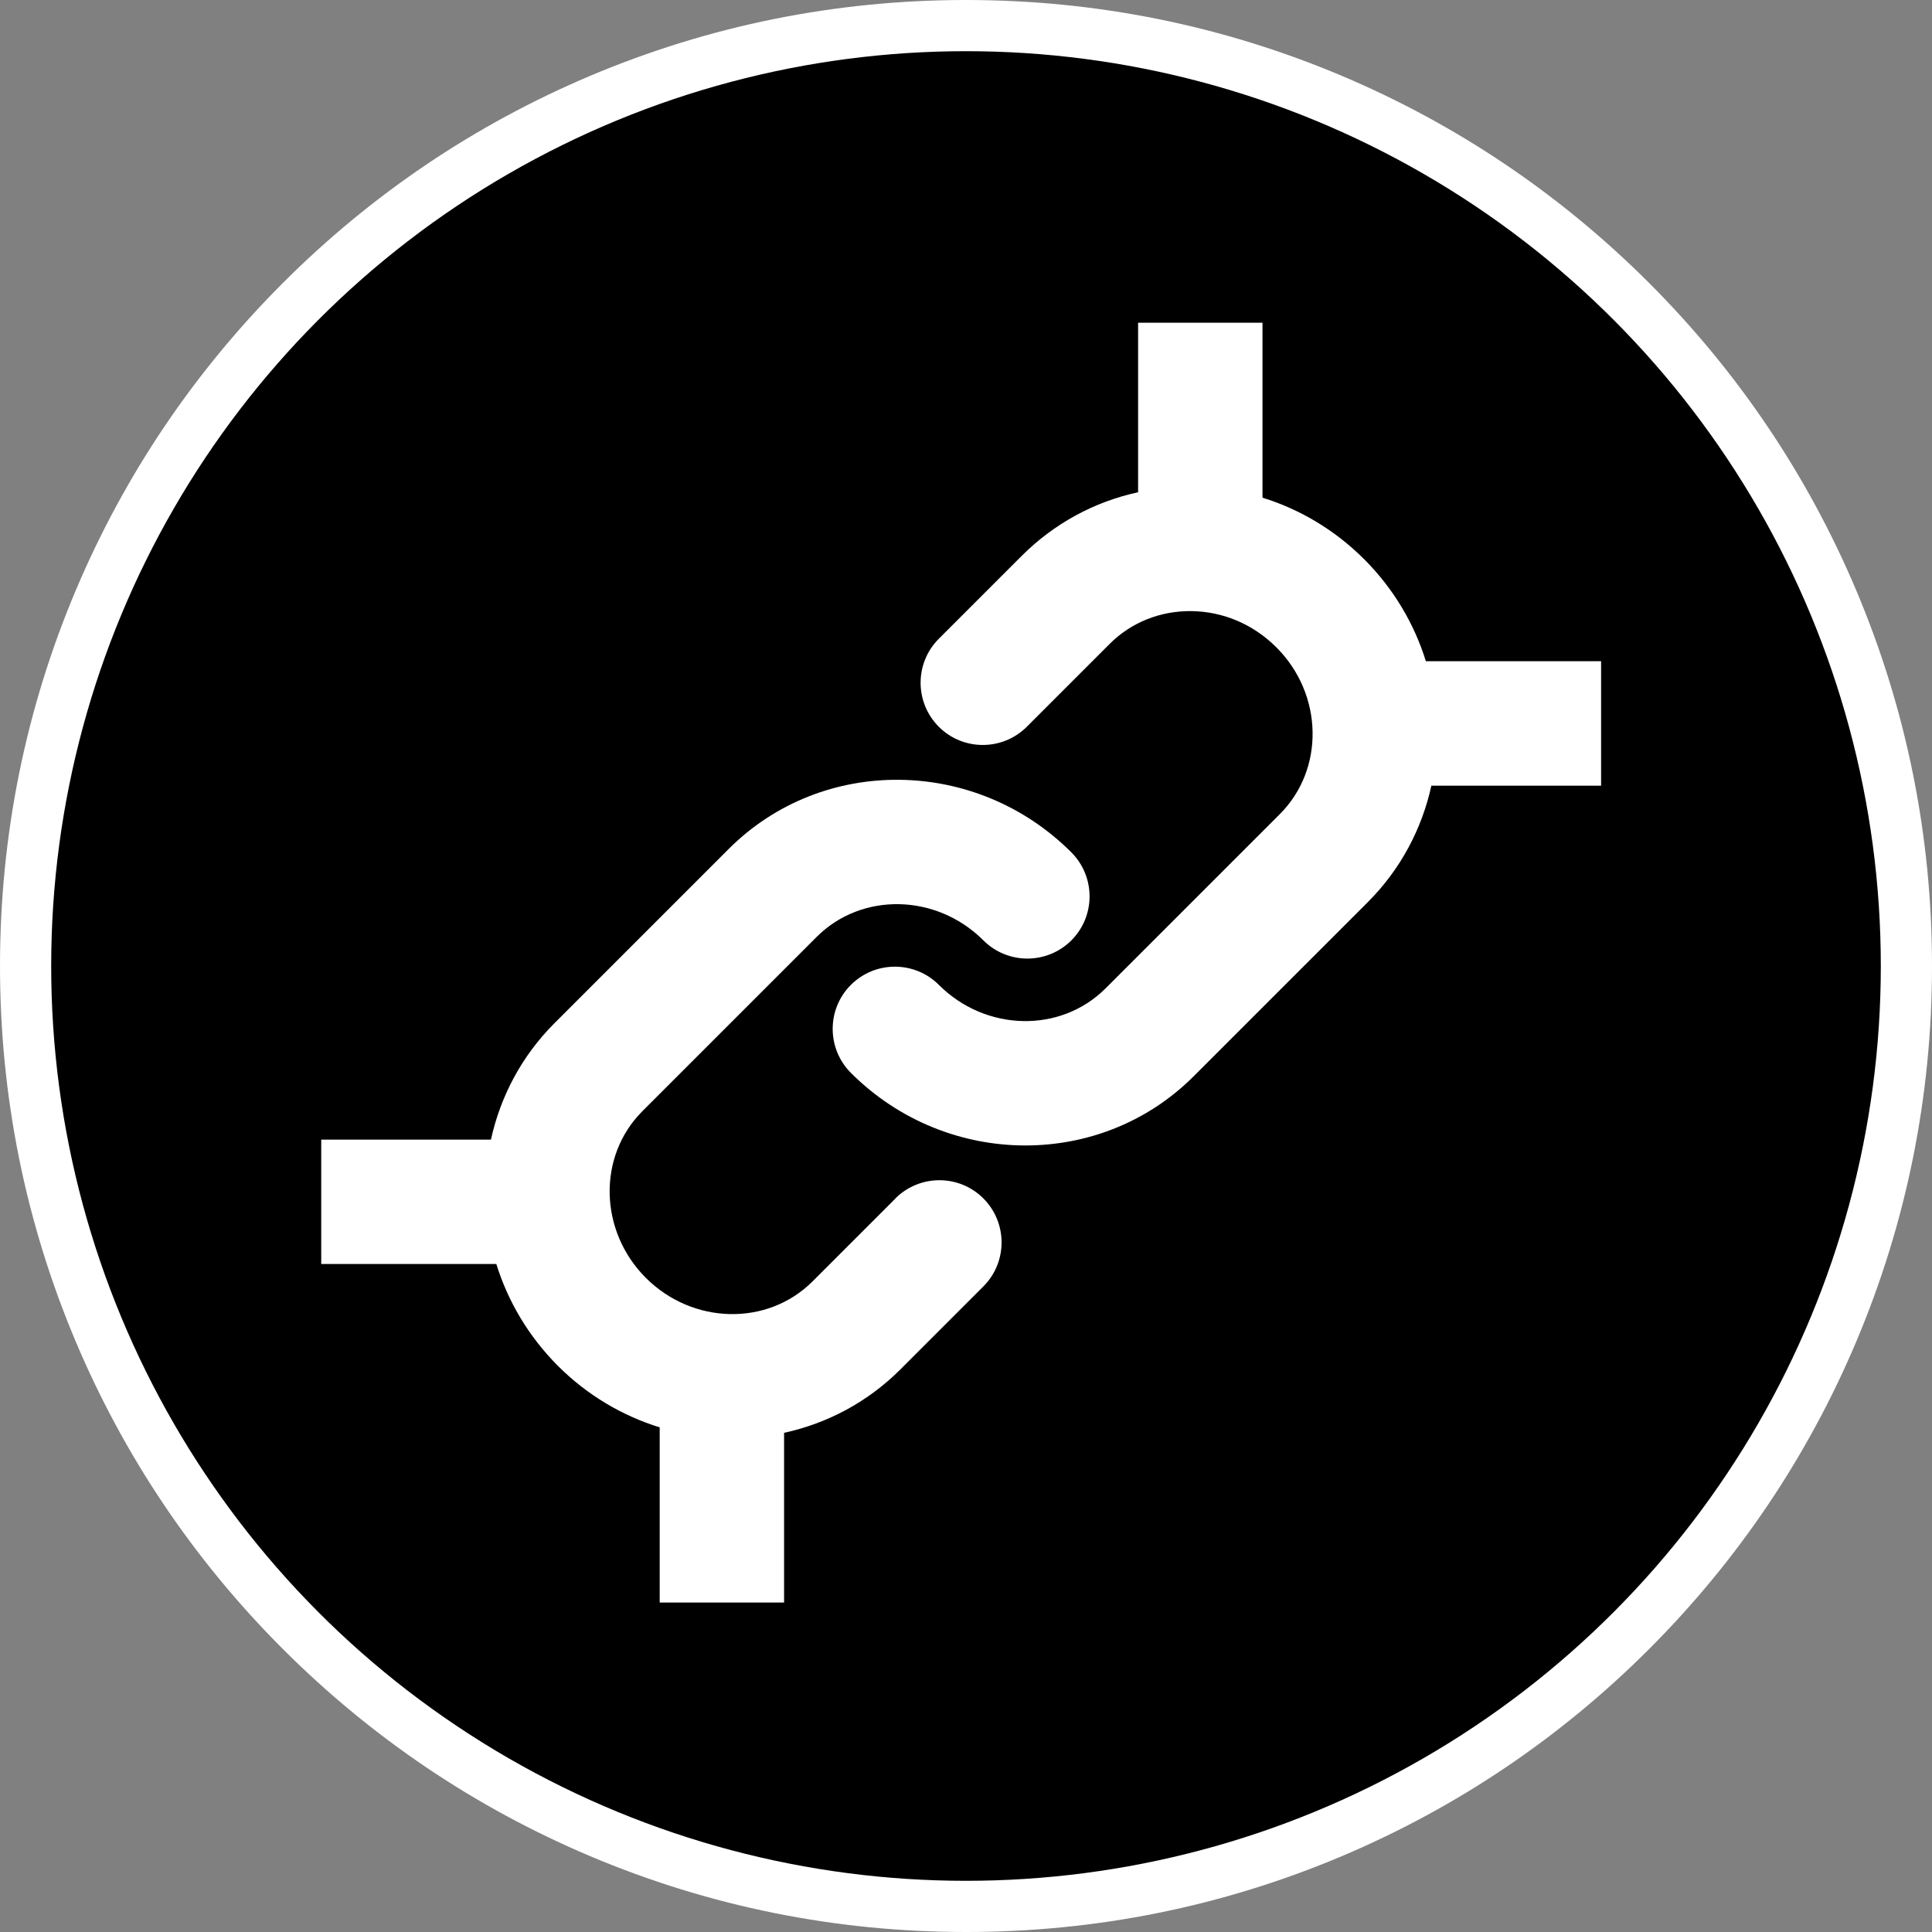
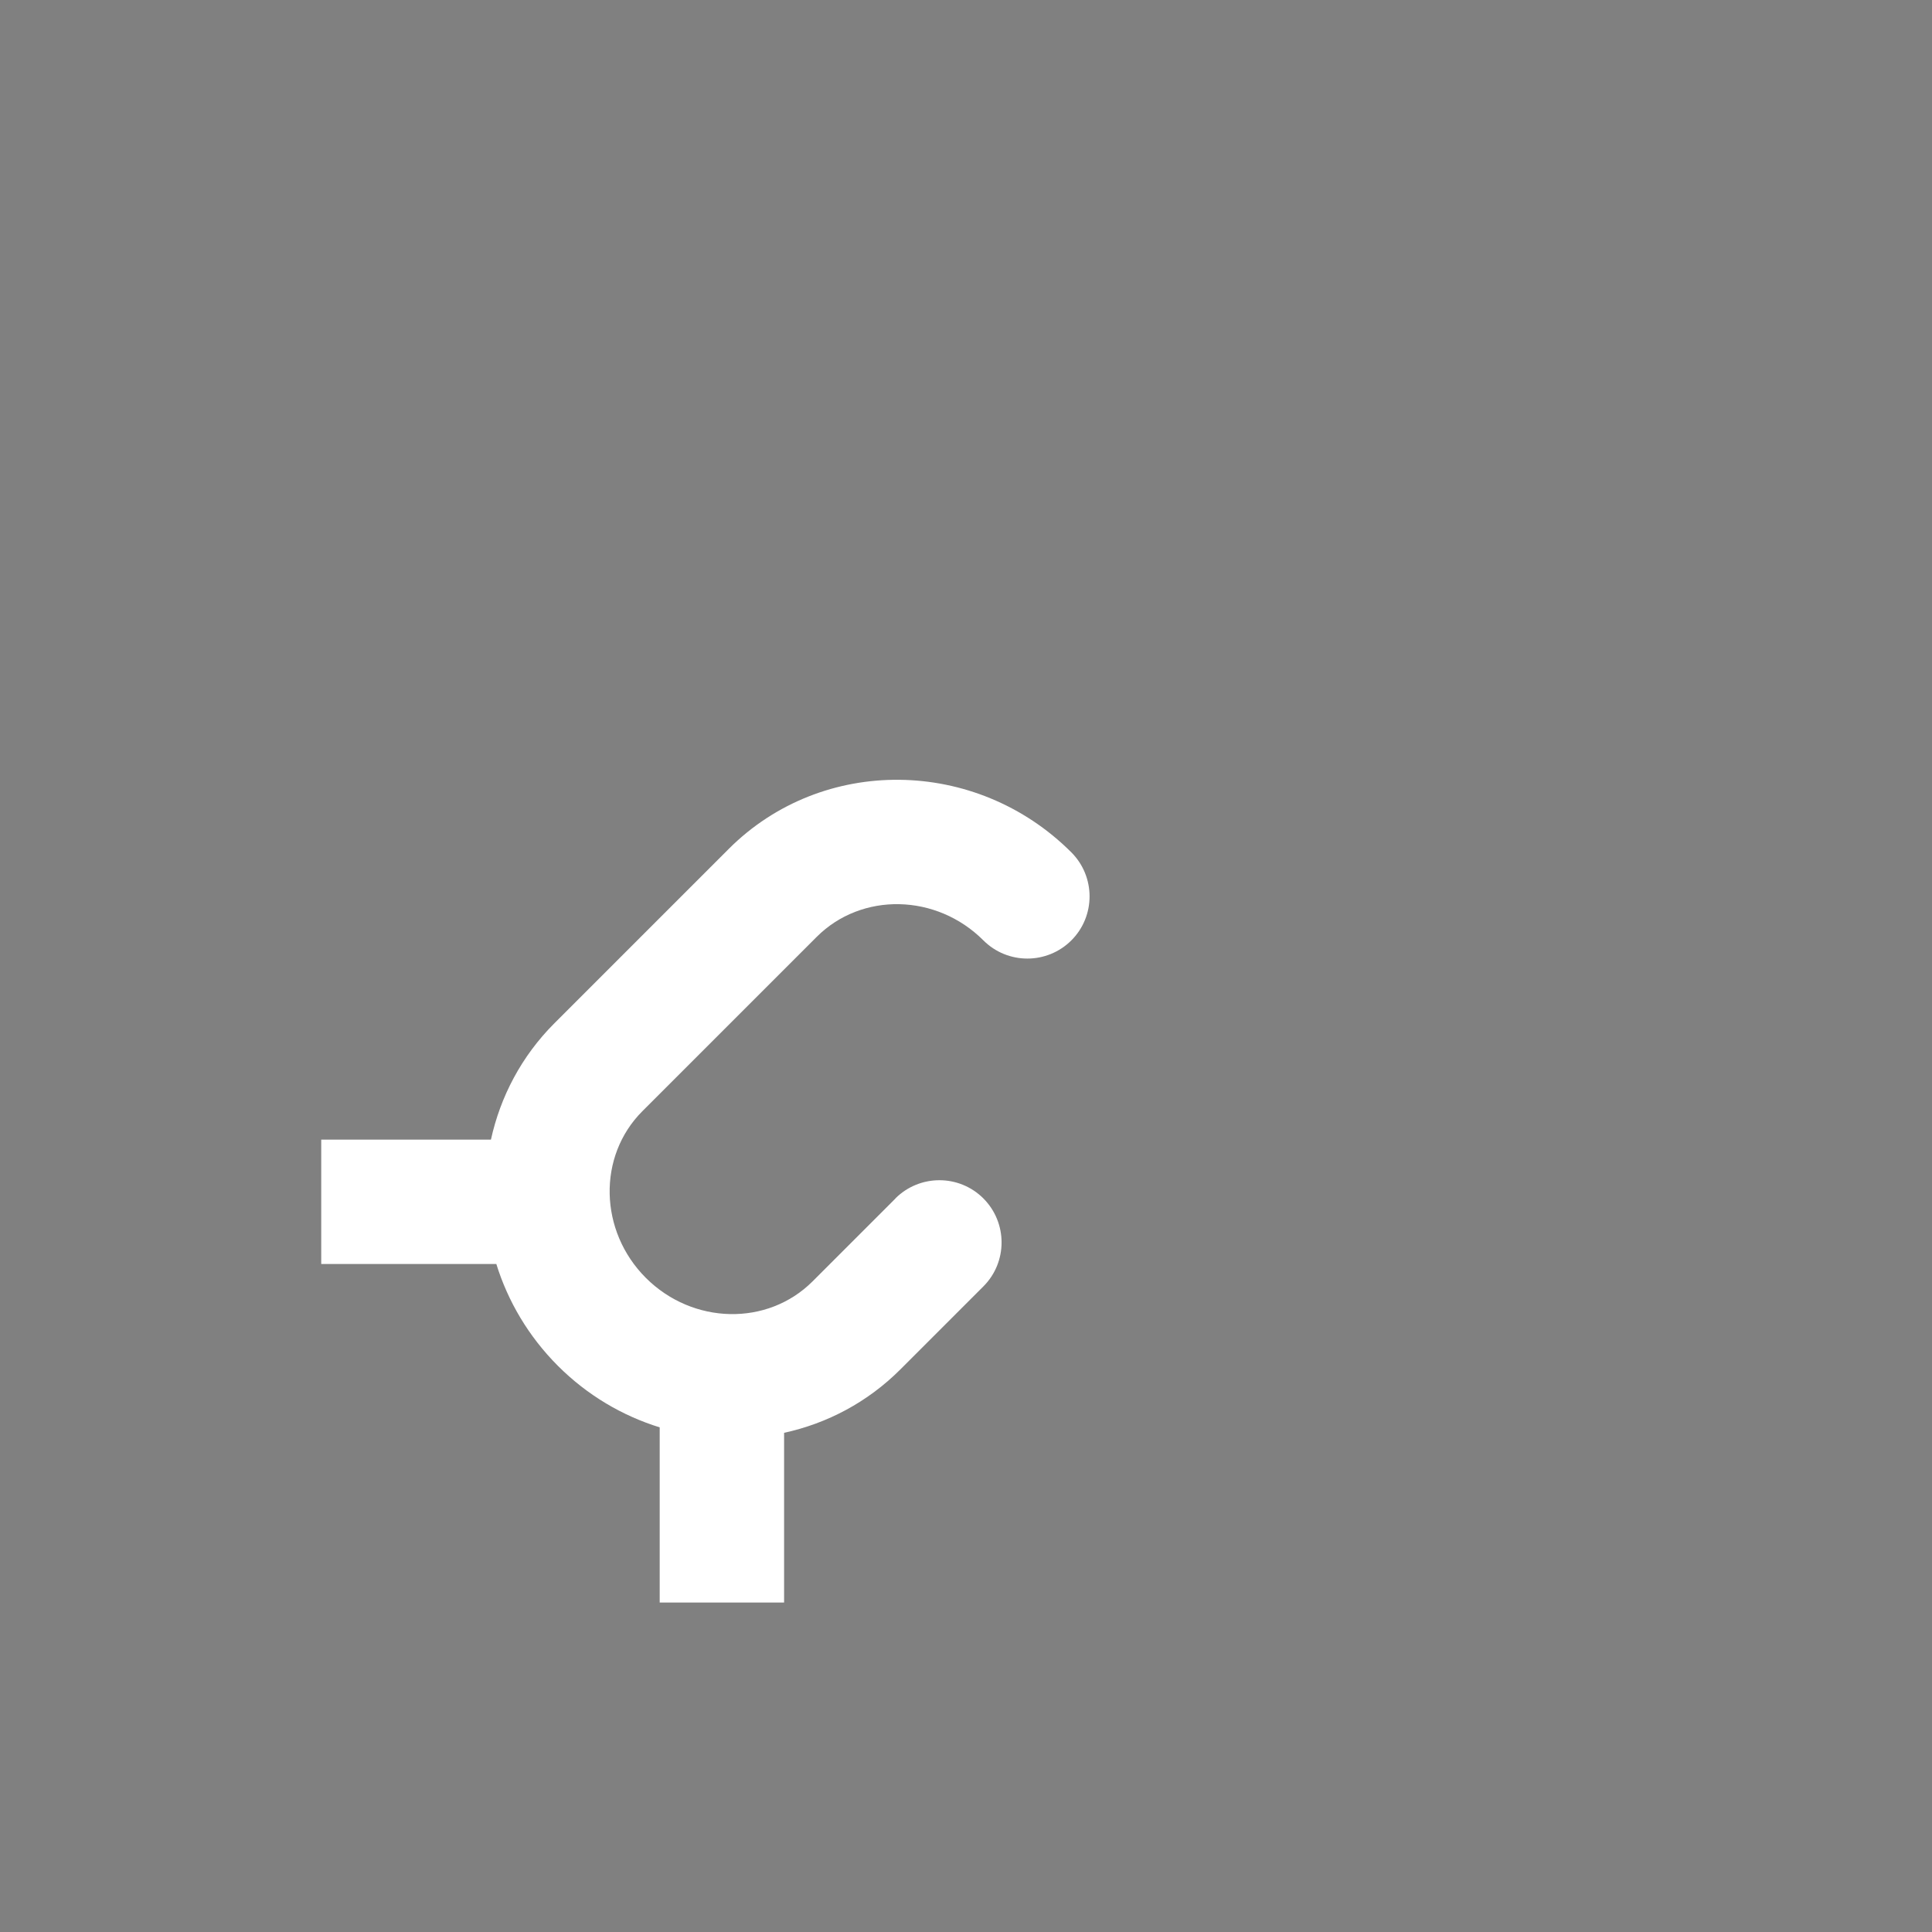
<svg xmlns="http://www.w3.org/2000/svg" id="a" viewBox="0 0 283.46 283.46">
  <rect x="0" y="0" width="283.46" height="283.46" fill="#808080" stroke="none" />
-   <path d="m141.73,283.46c-19.13,0-37.69-3.75-55.17-11.14-16.88-7.14-32.03-17.36-45.05-30.37-13.01-13.01-23.23-28.17-30.37-45.05C3.75,179.42,0,160.86,0,141.73s3.75-37.69,11.14-55.17c7.14-16.88,17.36-32.03,30.37-45.05,13.01-13.01,28.17-23.23,45.05-30.37C104.04,3.75,122.6,0,141.73,0s37.69,3.75,55.17,11.14c16.88,7.14,32.03,17.36,45.05,30.37,13.01,13.01,23.23,28.17,30.37,45.05,7.39,17.48,11.14,36.04,11.14,55.17s-3.75,37.69-11.14,55.17c-7.14,16.88-17.36,32.03-30.37,45.05-13.01,13.01-28.17,23.23-45.05,30.37-17.48,7.39-36.04,11.14-55.17,11.14Z" fill="#fff" stroke-width="0" />
-   <circle cx="141.73" cy="141.73" r="134.22" stroke-width="0" />
-   <path d="m234.89,97.01h-25.69c-1.69-5.45-4.7-10.6-9.03-14.94-4.25-4.25-9.37-7.33-14.94-9.05v-25.67h-18.25v24.87c-6.44,1.4-12.33,4.59-17.08,9.34l-12.16,12.16c-3.56,3.56-3.56,9.34,0,12.91,3.56,3.56,9.34,3.56,12.91,0l12.16-12.16c3.16-3.16,7.43-4.86,12-4.81,4.67.06,9.09,1.95,12.46,5.32,6.88,6.88,7.11,17.86.51,24.46l-25.57,25.57c-6.6,6.6-17.58,6.37-24.46-.51-3.56-3.56-9.34-3.56-12.91,0-3.56,3.56-3.56,9.34,0,12.91,7.09,7.09,16.38,10.65,25.61,10.65,8.98,0,17.9-3.37,24.67-10.14l25.57-25.57c4.85-4.85,7.94-10.8,9.32-17.08h24.9v-18.25Z" fill="#fff" stroke-width="0" />
  <path d="m131.38,175.84l-12.16,12.16c-6.6,6.6-17.57,6.37-24.46-.51-6.88-6.88-7.11-17.86-.51-24.46l25.57-25.57c6.6-6.6,17.58-6.37,24.46.51,3.56,3.56,9.34,3.56,12.91,0,3.56-3.56,3.56-9.34,0-12.91-14-14-36.55-14.23-50.27-.51l-25.57,25.57c-4.85,4.85-7.94,10.8-9.32,17.08h-24.9v18.25h25.69c1.69,5.45,4.7,10.6,9.03,14.94,4.33,4.33,9.48,7.34,14.94,9.03v25.7h18.25v-24.9c6.29-1.37,12.24-4.47,17.08-9.32l12.16-12.16c3.56-3.56,3.56-9.34,0-12.91-3.56-3.56-9.34-3.56-12.91,0Z" fill="#fff" stroke-width="0" />
</svg>